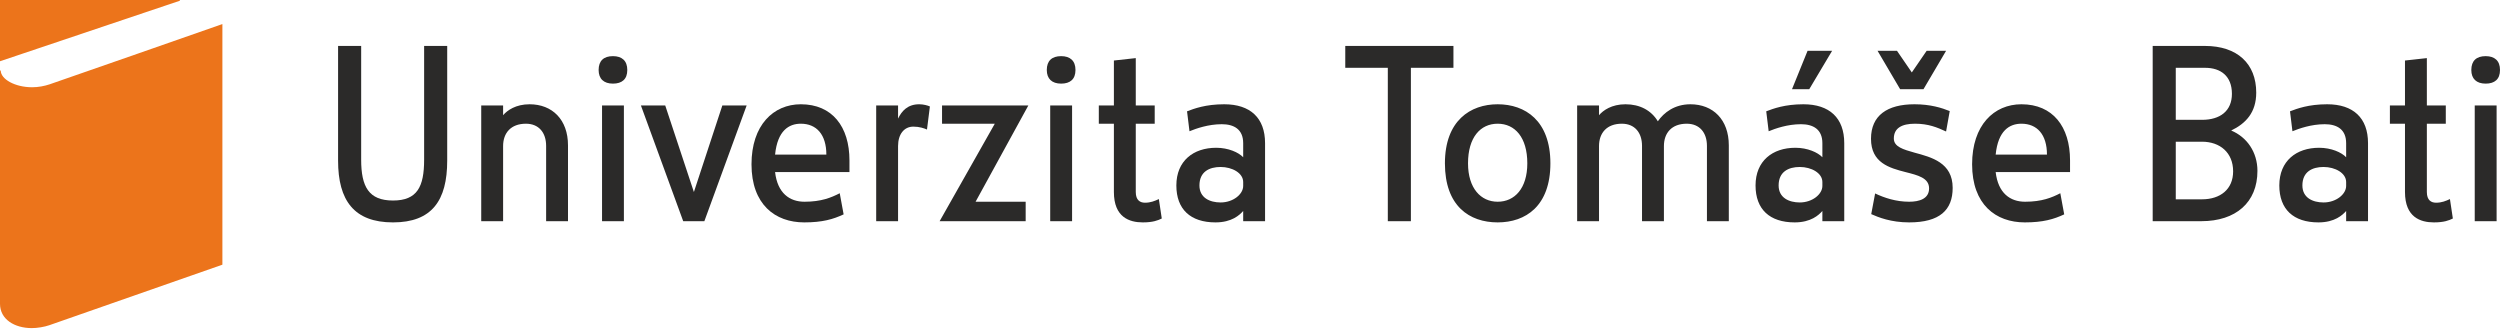
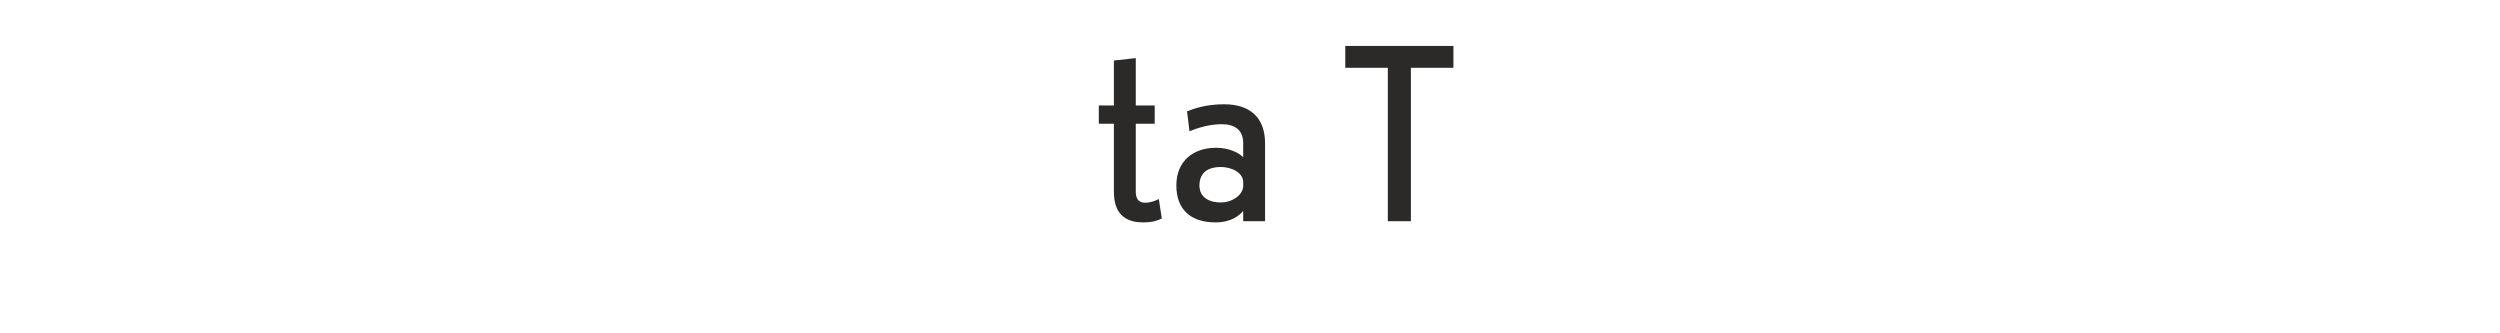
<svg xmlns="http://www.w3.org/2000/svg" width="120" height="16" viewBox="0 0 120 16" fill="none">
-   <path d="M8.633 0H0V2.94L8.633 0.035V0ZM0 3.384V14.583C0 15.33 0.7 15.749 1.528 15.749C1.797 15.749 2.135 15.691 2.368 15.61C2.59 15.528 10.675 12.705 10.675 12.705V1.155C10.675 1.155 2.636 3.967 2.38 4.048C2.135 4.13 1.843 4.188 1.54 4.188C0.723 4.188 0.035 3.803 0.035 3.384H0Z" fill="#EC741B" />
-   <path d="M21.466 2.205H20.358V7.665C20.358 8.96 20.031 9.625 18.864 9.625C17.698 9.625 17.336 8.96 17.336 7.665V2.205H16.228V7.712C16.228 9.625 16.998 10.675 18.864 10.675C20.731 10.675 21.466 9.625 21.466 7.712V2.205ZM26.214 10.617H27.264V6.977C27.264 5.74 26.506 5.005 25.421 5.005C24.756 5.005 24.347 5.297 24.149 5.53V5.063H23.099V10.617H24.149V7.012C24.149 6.382 24.522 5.938 25.246 5.938C25.864 5.938 26.214 6.37 26.214 7V10.617ZM30.11 3.36C30.11 2.917 29.854 2.695 29.422 2.695C28.979 2.695 28.734 2.917 28.734 3.36C28.734 3.78 28.979 4.014 29.422 4.014C29.854 4.014 30.11 3.803 30.11 3.36ZM28.898 5.063V10.617H29.947V5.063H28.898ZM32.794 10.617H33.809L35.839 5.063H34.672L33.307 9.217L31.931 5.063H30.764L32.794 10.617Z" fill="#2B2A29" />
-   <path d="M40.774 8.26V7.7C40.774 6.078 39.945 5.005 38.44 5.005C37.122 5.005 36.072 6.008 36.072 7.887C36.072 9.812 37.204 10.675 38.604 10.675C39.479 10.675 39.992 10.523 40.494 10.29L40.307 9.275C39.899 9.485 39.42 9.683 38.615 9.683C37.904 9.683 37.32 9.275 37.204 8.26H40.774ZM37.204 7.42C37.32 6.265 37.869 5.938 38.44 5.938C39.187 5.938 39.665 6.452 39.665 7.42H37.204ZM44.635 5.11C44.53 5.063 44.332 5.005 44.122 5.005C43.562 5.005 43.282 5.332 43.107 5.693V5.063H42.057V10.617H43.107V7.012C43.107 6.44 43.399 6.078 43.842 6.078C44.134 6.078 44.367 6.16 44.495 6.218L44.635 5.11ZM49.232 9.683H46.828L49.36 5.063H45.218V5.938H47.75L45.102 10.617H49.232V9.683ZM51.623 3.36C51.623 2.917 51.367 2.695 50.935 2.695C50.492 2.695 50.246 2.917 50.246 3.36C50.246 3.78 50.492 4.014 50.935 4.014C51.367 4.014 51.623 3.803 51.623 3.36ZM50.41 5.063V10.617H51.46V5.063H50.41Z" fill="#2B2A29" />
  <path d="M55.625 9.555C55.426 9.648 55.228 9.73 54.96 9.73C54.727 9.73 54.517 9.613 54.517 9.217V5.938H55.426V5.063H54.517V2.789L53.467 2.905V5.063H52.743V5.938H53.467V9.217C53.467 10.43 54.213 10.675 54.855 10.675C55.333 10.675 55.578 10.582 55.765 10.488L55.625 9.555ZM59.673 10.617H60.723V6.872C60.723 5.658 60.011 5.005 58.763 5.005C57.865 5.005 57.316 5.215 56.978 5.343L57.095 6.3C57.41 6.172 57.993 5.962 58.647 5.962C59.23 5.962 59.673 6.207 59.673 6.872V7.548C59.451 7.315 58.962 7.093 58.378 7.093C57.282 7.093 56.465 7.723 56.465 8.902C56.465 10.045 57.142 10.675 58.343 10.675C59.125 10.675 59.498 10.325 59.673 10.127V10.617ZM59.673 8.925C59.673 9.321 59.195 9.718 58.588 9.718C58.075 9.718 57.573 9.497 57.573 8.902C57.573 8.248 58.04 8.015 58.588 8.015C59.148 8.015 59.673 8.307 59.673 8.738V8.925ZM67.723 10.617V3.255H69.765V2.205H64.573V3.255H66.615V10.617H67.723Z" fill="#2B2A29" />
-   <path d="M74.419 7.84C74.419 5.787 73.206 5.005 71.888 5.005C70.581 5.005 69.356 5.787 69.356 7.84C69.356 9.893 70.534 10.675 71.888 10.675C73.229 10.675 74.419 9.893 74.419 7.84ZM73.311 7.84C73.311 9.042 72.704 9.683 71.888 9.683C71.083 9.683 70.465 9.042 70.465 7.84C70.465 6.592 71.06 5.938 71.888 5.938C72.716 5.938 73.311 6.592 73.311 7.84ZM81.933 10.617H82.983V6.977C82.983 5.74 82.224 5.005 81.139 5.005C80.381 5.005 79.868 5.402 79.576 5.822C79.261 5.297 78.713 5.005 78.024 5.005C77.359 5.005 76.951 5.297 76.753 5.53V5.063H75.703V10.617H76.753V7.012C76.753 6.382 77.126 5.938 77.849 5.938C78.468 5.938 78.817 6.37 78.817 7V10.617H79.868V7.012C79.868 6.382 80.241 5.938 80.964 5.938C81.583 5.938 81.933 6.37 81.933 7V10.617ZM86.016 4.282H86.844L87.941 2.439H86.763L86.016 4.282ZM87.474 10.617H88.524V6.872C88.524 5.658 87.812 5.005 86.564 5.005C85.666 5.005 85.117 5.215 84.779 5.343L84.896 6.3C85.211 6.172 85.794 5.962 86.448 5.962C87.031 5.962 87.474 6.207 87.474 6.872V7.548C87.252 7.315 86.763 7.093 86.179 7.093C85.082 7.093 84.266 7.723 84.266 8.902C84.266 10.045 84.943 10.675 86.144 10.675C86.926 10.675 87.299 10.325 87.474 10.127V10.617ZM87.474 8.925C87.474 9.321 86.996 9.718 86.389 9.718C85.876 9.718 85.374 9.497 85.374 8.902C85.374 8.248 85.841 8.015 86.389 8.015C86.949 8.015 87.474 8.307 87.474 8.738V8.925ZM91.207 4.282H92.327L93.412 2.439H92.479L91.767 3.477L91.056 2.439H90.123L91.207 4.282ZM93.728 9.018C93.728 7.805 92.712 7.548 91.896 7.327C91.359 7.175 90.904 7.047 90.904 6.65C90.904 6.148 91.289 5.938 91.919 5.938C92.561 5.938 92.981 6.113 93.412 6.312L93.587 5.332C93.214 5.18 92.666 5.005 91.896 5.005C90.589 5.005 89.808 5.542 89.808 6.662C89.808 7.817 90.694 8.062 91.464 8.26C92.059 8.411 92.596 8.54 92.596 9.042C92.596 9.543 92.129 9.683 91.639 9.683C91.009 9.683 90.449 9.497 90.006 9.286L89.819 10.278C90.158 10.43 90.764 10.675 91.639 10.675C93.109 10.675 93.728 10.08 93.728 9.018ZM99.362 8.26V7.7C99.362 6.078 98.534 5.005 97.029 5.005C95.71 5.005 94.661 6.008 94.661 7.887C94.661 9.812 95.792 10.675 97.192 10.675C98.067 10.675 98.581 10.523 99.082 10.29L98.895 9.275C98.487 9.485 98.009 9.683 97.204 9.683C96.492 9.683 95.909 9.275 95.792 8.26H99.362ZM95.792 7.42C95.909 6.265 96.457 5.938 97.029 5.938C97.775 5.938 98.254 6.452 98.254 7.42H95.792ZM108.357 8.202C108.357 7.304 107.855 6.58 107.097 6.265C107.797 5.927 108.299 5.402 108.299 4.445C108.299 3.057 107.389 2.205 105.837 2.205H103.329V10.617H105.662C107.319 10.617 108.357 9.718 108.357 8.202ZM107.132 4.503C107.132 5.332 106.56 5.752 105.697 5.752H104.437V3.255H105.849C106.595 3.255 107.132 3.652 107.132 4.503ZM107.19 8.225C107.19 9.088 106.572 9.567 105.697 9.567H104.437V6.802H105.697C106.56 6.802 107.19 7.327 107.19 8.225ZM112.615 10.617H113.665V6.872C113.665 5.658 112.954 5.005 111.705 5.005C110.807 5.005 110.258 5.215 109.92 5.343L110.037 6.3C110.352 6.172 110.935 5.962 111.589 5.962C112.172 5.962 112.615 6.207 112.615 6.872V7.548C112.393 7.315 111.904 7.093 111.32 7.093C110.224 7.093 109.407 7.723 109.407 8.902C109.407 10.045 110.084 10.675 111.285 10.675C112.067 10.675 112.44 10.325 112.615 10.127V10.617ZM112.615 8.925C112.615 9.321 112.137 9.718 111.53 9.718C111.017 9.718 110.515 9.497 110.515 8.902C110.515 8.248 110.982 8.015 111.53 8.015C112.09 8.015 112.615 8.307 112.615 8.738V8.925ZM117.597 9.555C117.398 9.648 117.2 9.73 116.932 9.73C116.698 9.73 116.489 9.613 116.489 9.217V5.938H117.398V5.063H116.489V2.789L115.439 2.905V5.063H114.715V5.938H115.439V9.217C115.439 10.43 116.185 10.675 116.827 10.675C117.305 10.675 117.55 10.582 117.737 10.488L117.597 9.555ZM120 3.36C120 2.917 119.744 2.695 119.312 2.695C118.869 2.695 118.623 2.917 118.623 3.36C118.623 3.78 118.869 4.014 119.312 4.014C119.744 4.014 120 3.803 120 3.36ZM118.787 5.063V10.617H119.837V5.063H118.787Z" fill="#2B2A29" />
</svg>